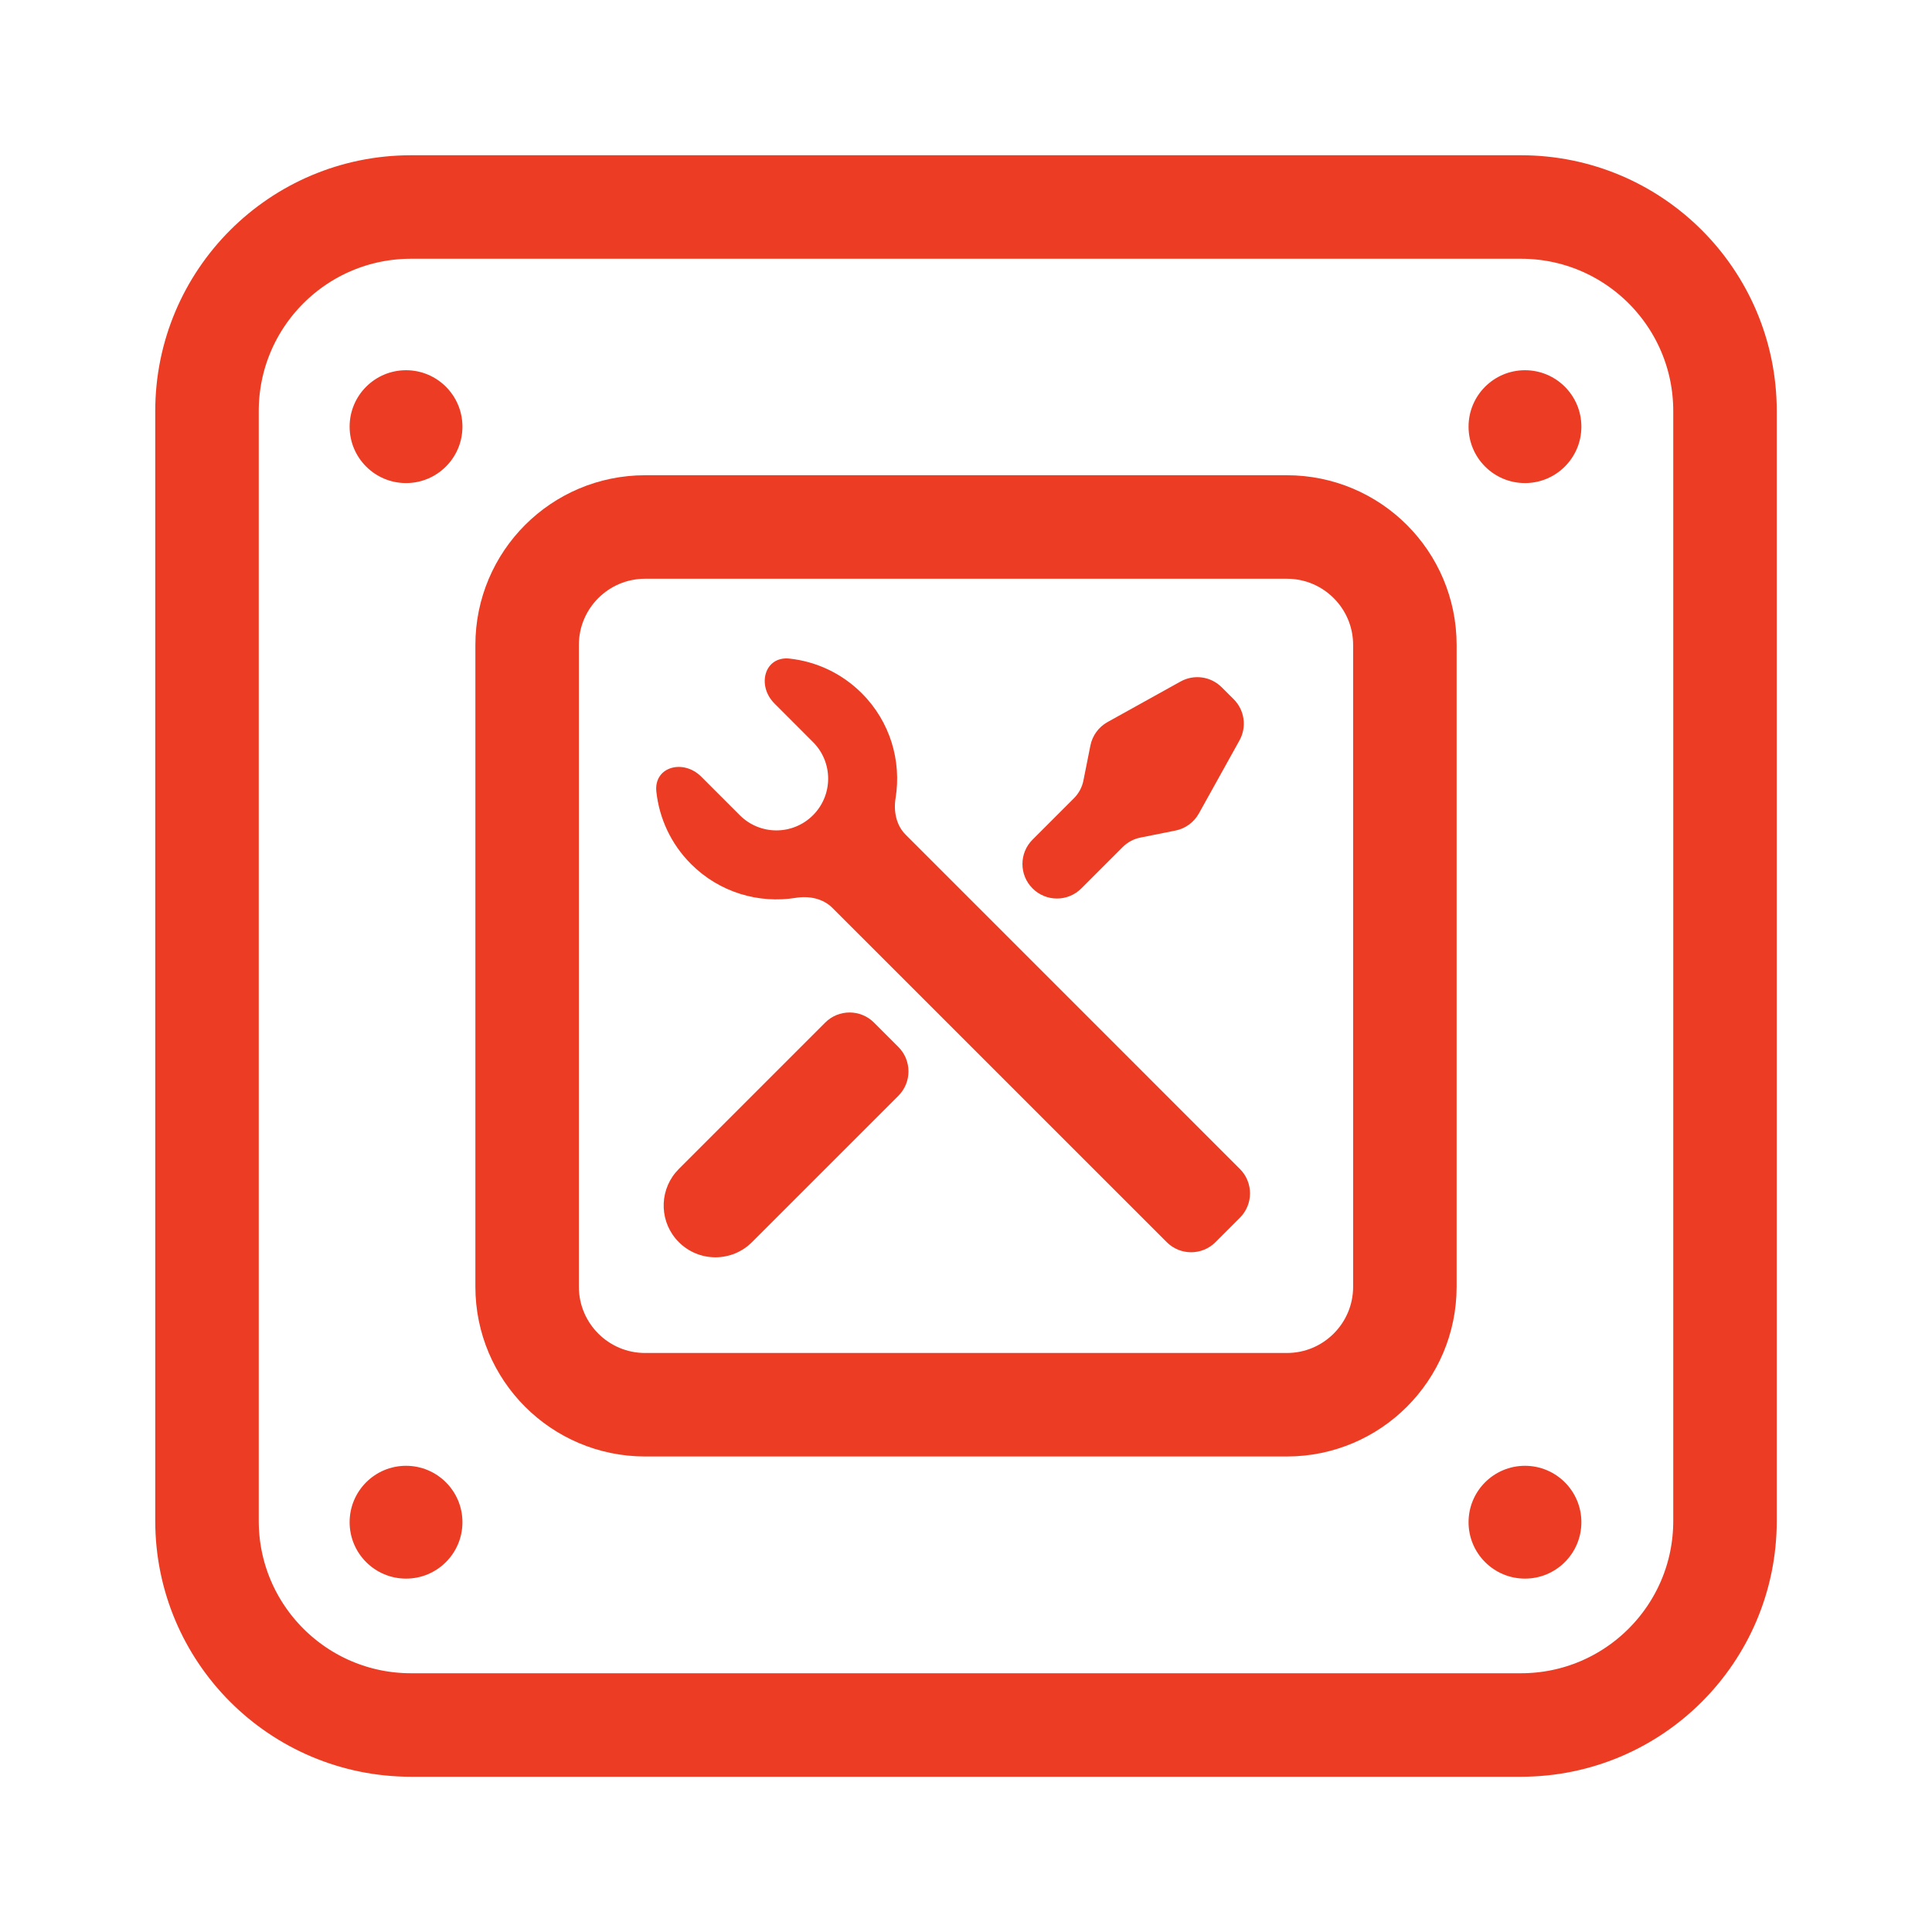
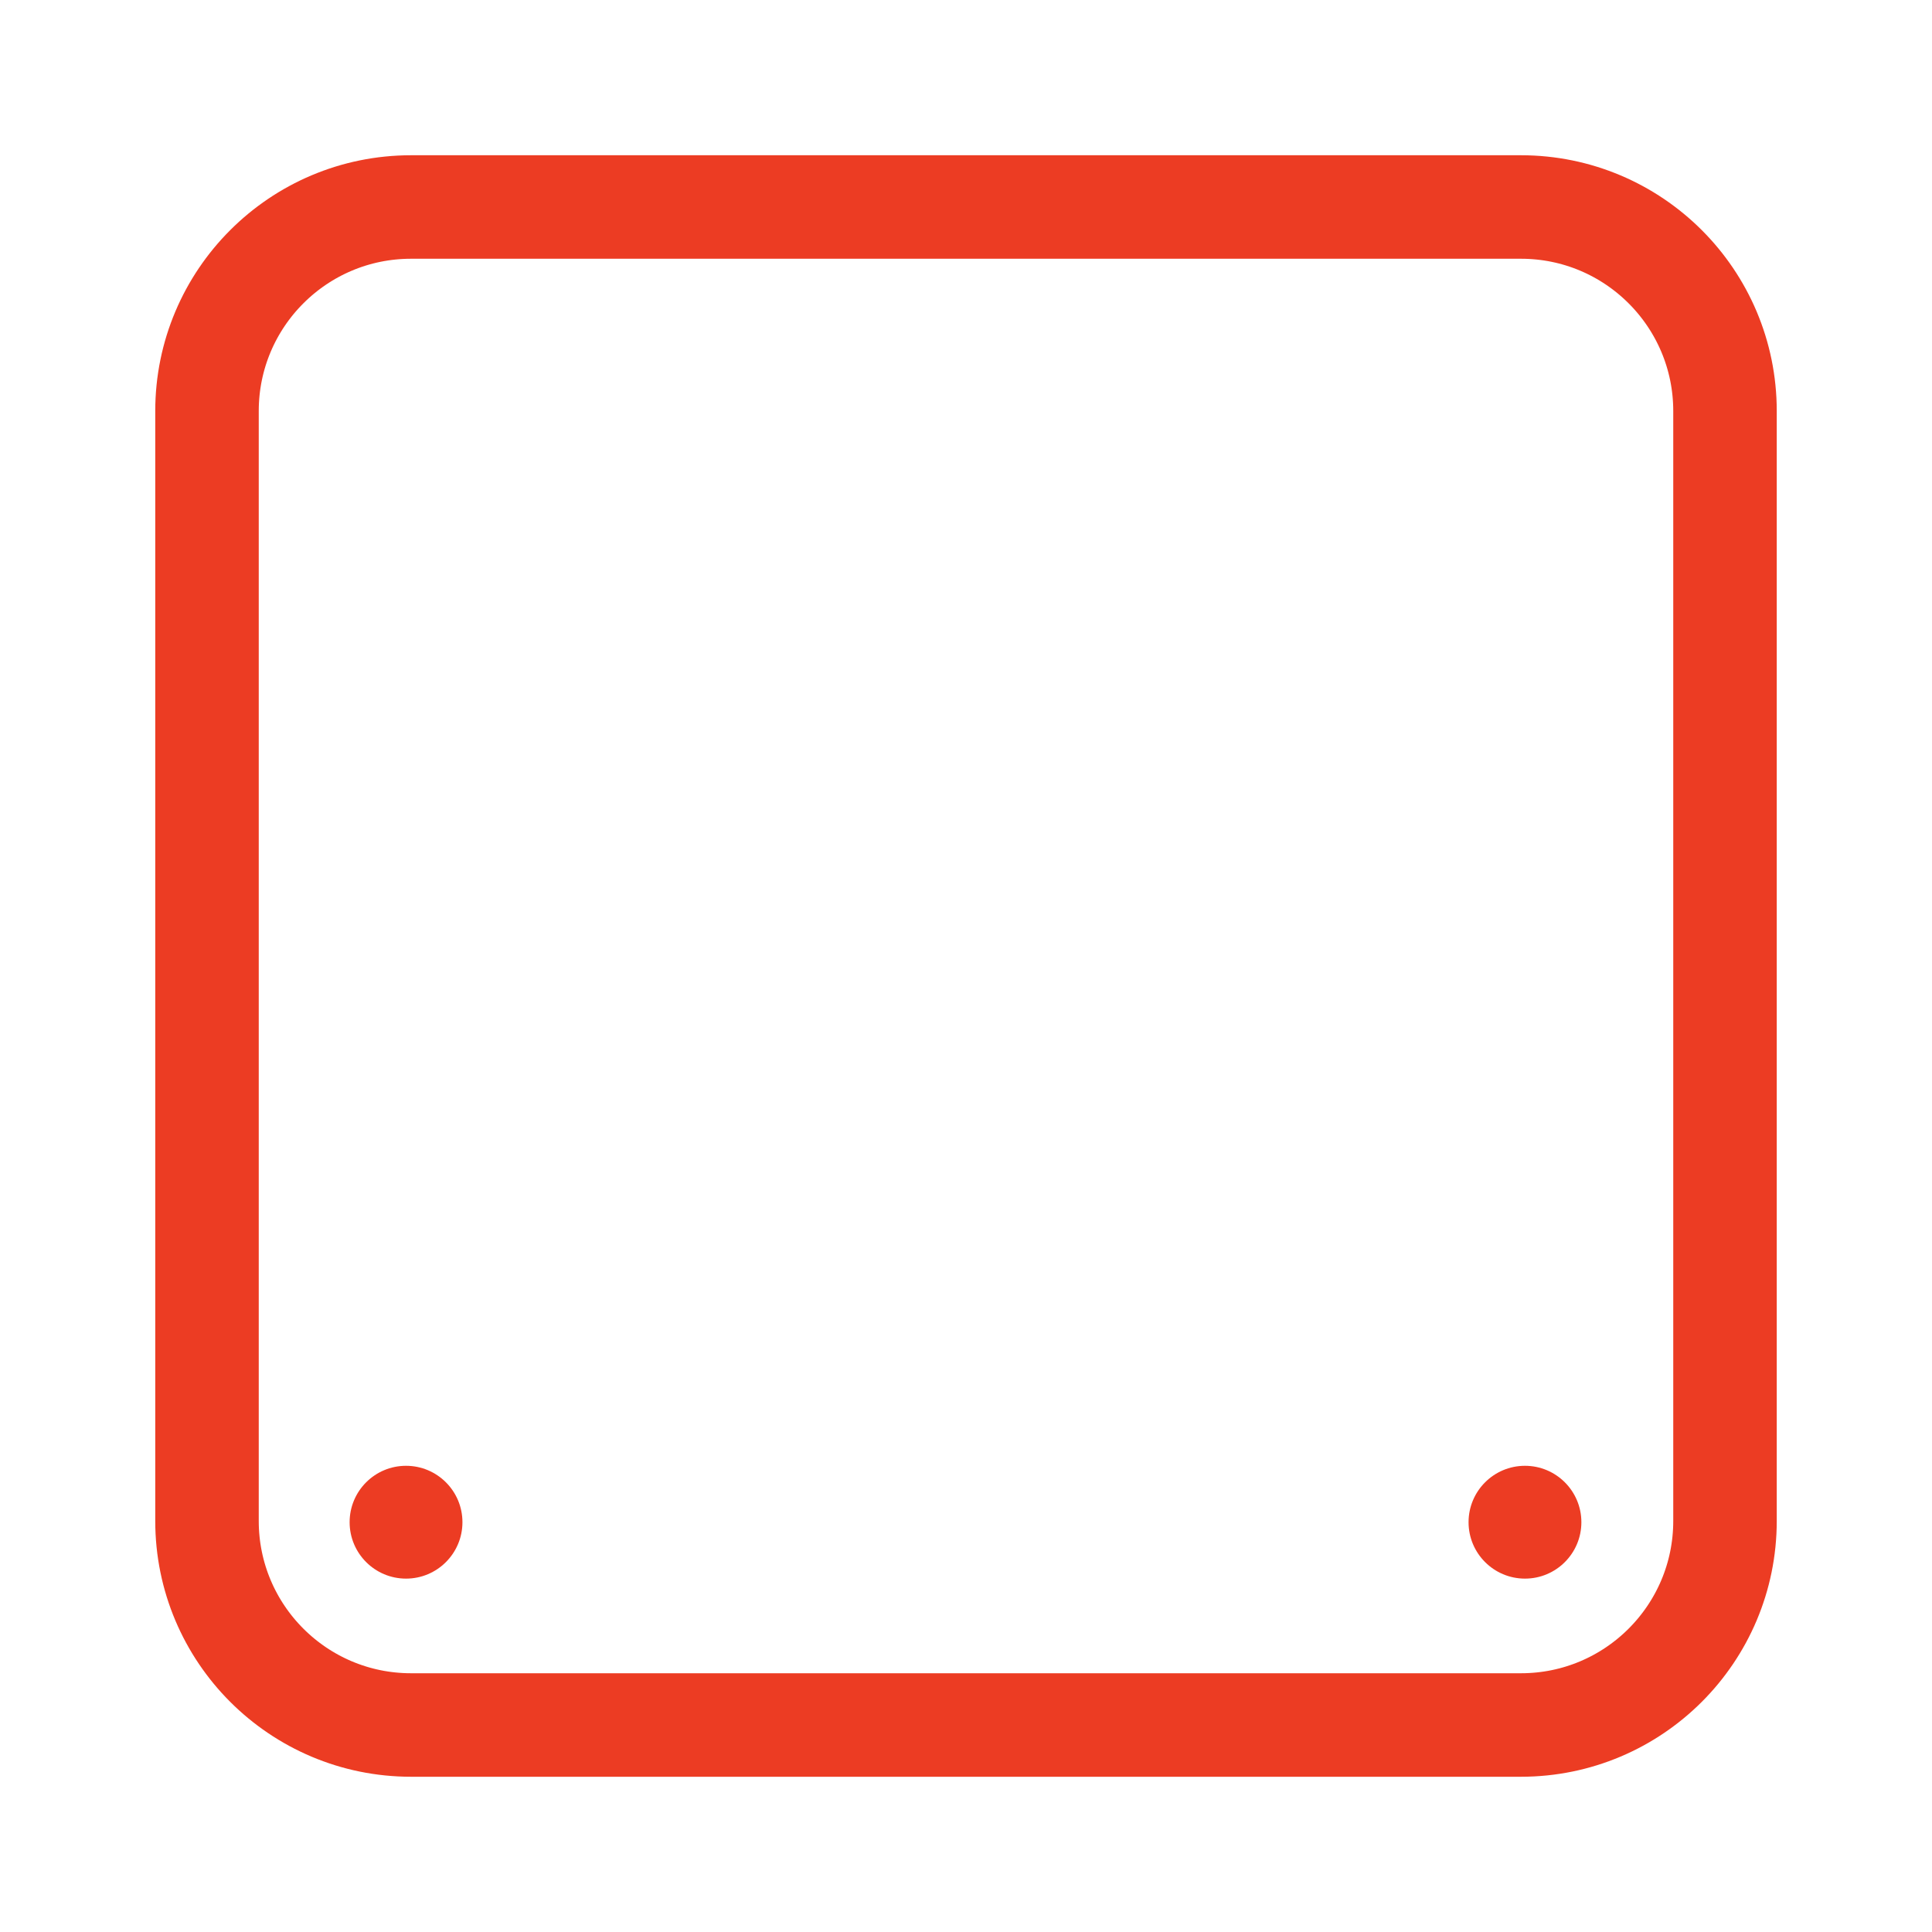
<svg xmlns="http://www.w3.org/2000/svg" width="56" height="56" viewBox="0 0 56 56" fill="none">
  <path d="M44.085 6H11.915C8.648 6 6 8.648 6 11.915V44.085C6 47.352 8.648 50 11.915 50H44.085C47.352 50 50 47.352 50 44.085V11.915C50 8.648 47.352 6 44.085 6Z" stroke="#EC3C23" stroke-width="3" stroke-miterlimit="10" />
-   <path d="M37.3 15.275H18.7C16.81 15.275 15.279 16.806 15.279 18.695V37.296C15.279 39.185 16.81 40.717 18.7 40.717H37.3C39.189 40.717 40.721 39.185 40.721 37.296V18.695C40.721 16.806 39.189 15.275 37.3 15.275Z" stroke="#EC3C23" stroke-width="3" stroke-miterlimit="10" />
-   <path d="M22.448 20.391C21.928 19.871 22.158 19.01 22.888 19.09C23.652 19.174 24.393 19.509 24.979 20.094C25.807 20.922 26.133 22.061 25.959 23.134C25.897 23.515 25.976 23.919 26.249 24.192L35.939 33.883C36.33 34.273 36.33 34.907 35.939 35.297L35.232 36.004C34.842 36.395 34.209 36.395 33.818 36.004L24.126 26.314C23.853 26.041 23.449 25.962 23.068 26.024C21.995 26.198 20.857 25.871 20.029 25.044C19.444 24.458 19.109 23.716 19.025 22.951C18.945 22.221 19.806 21.992 20.326 22.512L21.444 23.63C22.029 24.216 22.979 24.216 23.565 23.63C24.151 23.044 24.151 22.094 23.565 21.509L22.448 20.391ZM31.606 21.608C31.664 21.321 31.845 21.073 32.101 20.93L34.219 19.754C34.61 19.537 35.096 19.605 35.412 19.921L35.76 20.268C36.075 20.584 36.144 21.07 35.927 21.461L34.75 23.579C34.607 23.836 34.359 24.017 34.072 24.074L33.054 24.278C32.861 24.316 32.683 24.412 32.543 24.551L31.343 25.751C30.953 26.142 30.32 26.142 29.929 25.751C29.538 25.361 29.538 24.727 29.929 24.337L31.129 23.137C31.269 22.997 31.364 22.82 31.403 22.626L31.606 21.608ZM23.919 29.64C24.309 29.25 24.942 29.25 25.333 29.64L26.04 30.347C26.43 30.738 26.43 31.371 26.04 31.762L21.797 36.004C21.212 36.59 20.262 36.59 19.676 36.004C19.125 35.453 19.092 34.579 19.579 33.99L19.676 33.883L23.919 29.64Z" fill="#EC3C23" />
-   <path d="M11.769 14.002C12.672 14.002 13.404 13.27 13.404 12.367C13.404 11.463 12.672 10.731 11.769 10.731C10.866 10.731 10.134 11.463 10.134 12.367C10.134 13.27 10.866 14.002 11.769 14.002Z" fill="#EC3C23" />
-   <path d="M44.202 14.002C45.105 14.002 45.837 13.27 45.837 12.367C45.837 11.463 45.105 10.731 44.202 10.731C43.299 10.731 42.567 11.463 42.567 12.367C42.567 13.27 43.299 14.002 44.202 14.002Z" fill="#EC3C23" />
  <path d="M11.769 45.757C12.672 45.757 13.404 45.025 13.404 44.122C13.404 43.219 12.672 42.487 11.769 42.487C10.866 42.487 10.134 43.219 10.134 44.122C10.134 45.025 10.866 45.757 11.769 45.757Z" fill="#EC3C23" />
  <path d="M44.202 45.757C45.105 45.757 45.837 45.025 45.837 44.122C45.837 43.219 45.105 42.487 44.202 42.487C43.299 42.487 42.567 43.219 42.567 44.122C42.567 45.025 43.299 45.757 44.202 45.757Z" fill="#EC3C23" />
</svg>